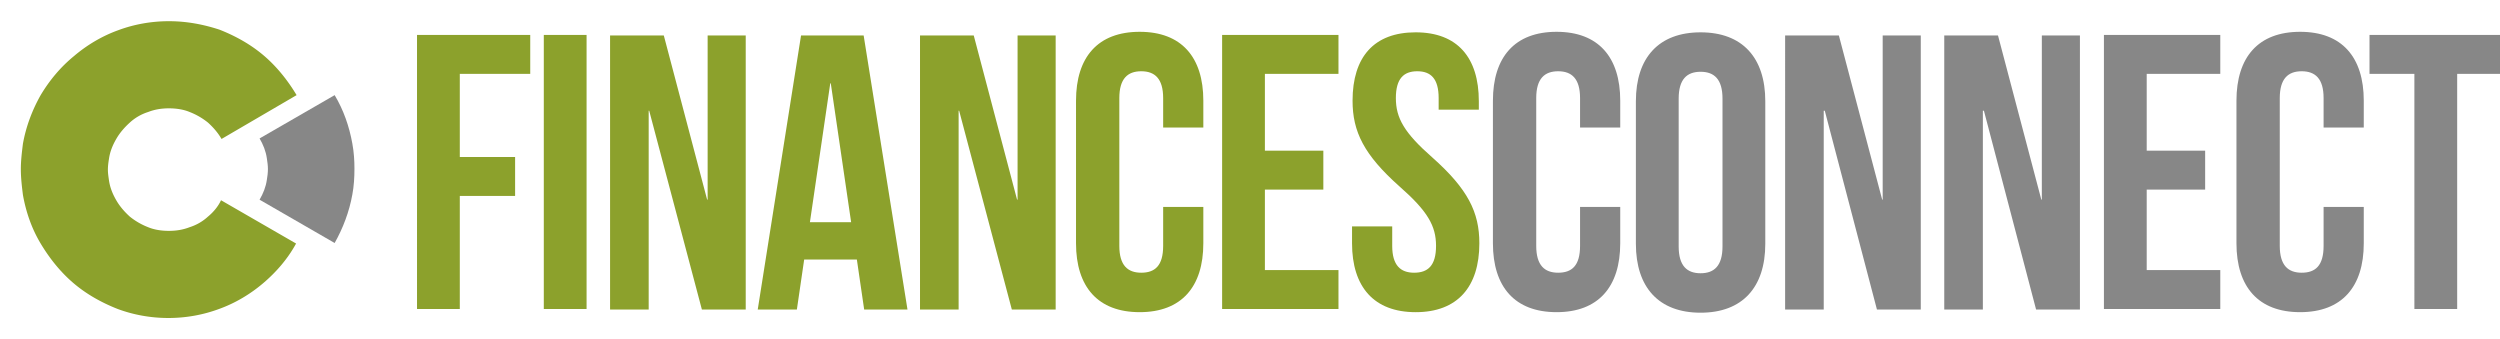
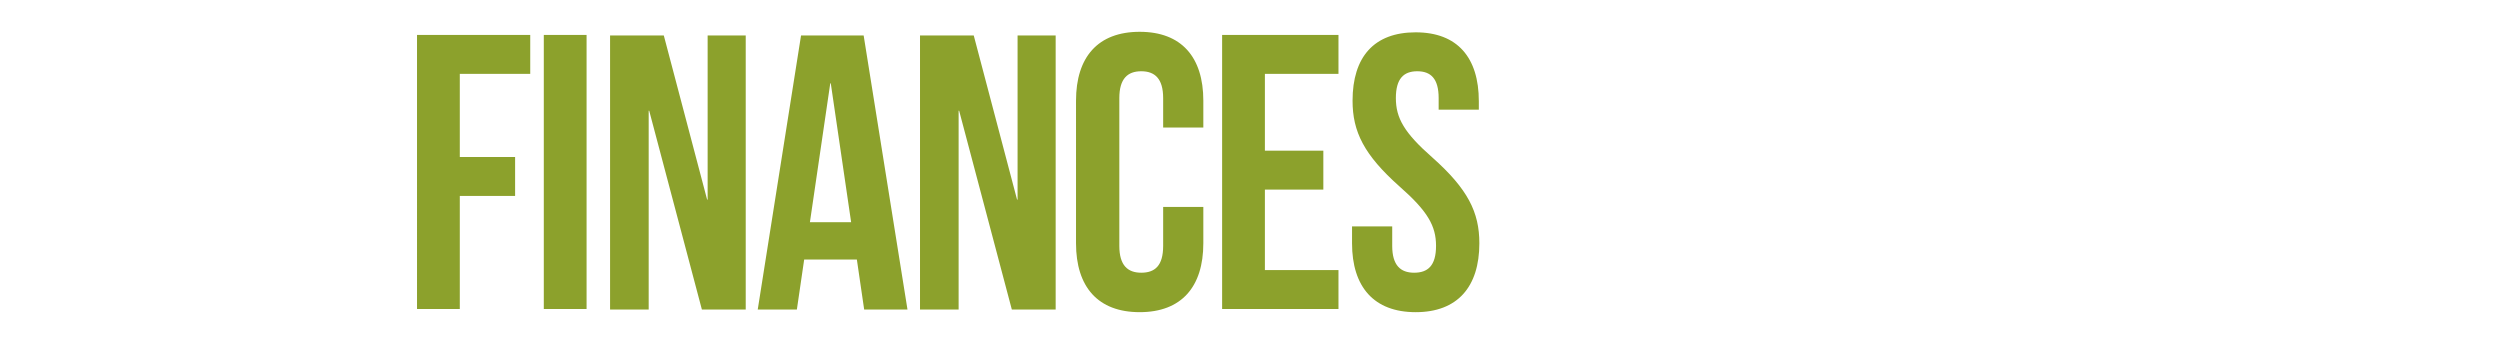
<svg xmlns="http://www.w3.org/2000/svg" width="398" height="54" fill="none">
  <g clip-path="url(#a)">
-     <path d="M33.11 34.483a7.776 7.776 0 0 1-2.904 1.681c-1.078.42-2.157.589-3.319.589s-2.324-.169-3.32-.589a11.004 11.004 0 0 1-2.904-1.681c-.83-.757-1.577-1.598-2.157-2.607-.581-1.009-.996-2.018-1.162-3.195-.083-.588-.166-1.093-.166-1.681 0-.588.083-1.177.166-1.681.166-1.177.58-2.186 1.162-3.195.58-1.01 1.327-1.85 2.157-2.607a7.778 7.778 0 0 1 2.905-1.681c1.078-.42 2.157-.589 3.319-.589s2.323.169 3.32.589a11.005 11.005 0 0 1 2.904 1.681c.83.757 1.577 1.598 2.157 2.607l11.95-6.978c-1.41-2.355-3.153-4.54-5.228-6.306-2.075-1.766-4.481-3.11-7.053-4.12-2.573-.84-5.228-1.345-8.05-1.345-2.822 0-5.56.504-8.05 1.43-2.572.924-4.979 2.353-7.053 4.119-2.158 1.766-3.9 3.867-5.311 6.222-1.328 2.354-2.324 4.96-2.822 7.734-.166 1.346-.332 2.69-.332 4.036 0 1.43.166 2.774.332 4.12.498 2.774 1.411 5.38 2.822 7.734 1.41 2.355 3.153 4.54 5.228 6.306 2.074 1.766 4.481 3.11 7.053 4.12 2.49.925 5.229 1.429 8.05 1.429 2.822 0 5.56-.505 8.05-1.43 2.572-.924 4.979-2.353 7.053-4.119 2.075-1.766 3.9-3.867 5.228-6.306l-11.95-6.894c-.415.925-1.161 1.85-2.074 2.607Z" fill="#8CA12C" />
-     <path d="M56.097 22.88c-.497-2.774-1.41-5.38-2.82-7.734l-11.95 6.894c.58 1.009.995 2.017 1.161 3.195.083.588.166 1.092.166 1.681 0 .588-.083 1.177-.166 1.681-.166 1.177-.58 2.186-1.162 3.195l11.95 6.894c1.328-2.354 2.324-4.96 2.821-7.734.25-1.346.332-2.69.332-4.12 0-1.261-.083-2.606-.332-3.952Z" fill="#878787" />
    <path d="M73.199 24.993h8.805v6.197H73.2v18.005h-6.811V5.565h18.025v6.197H73.2v13.231ZM86.573 5.565h6.81v43.63h-6.81V5.565ZM103.353 17.624h-.083v31.655h-6.147V5.649h8.555l6.895 26.127h.083V5.65h6.064v43.63h-6.978l-8.389-31.655ZM144.471 49.279h-6.895l-1.163-7.956h-8.389l-1.163 7.956h-6.23l6.894-43.63h9.968l6.978 43.63Zm-15.534-13.902h6.563l-3.24-22.108h-.083l-3.24 22.108ZM152.695 17.624h-.083v31.655h-6.147V5.649h8.556l6.894 26.127h.083V5.65h6.064v43.63h-6.977l-8.39-31.655ZM191.57 32.949v5.778c0 6.95-3.489 10.97-10.134 10.97-6.645 0-10.134-4.02-10.134-10.97V16.033c0-6.95 3.489-10.97 10.134-10.97 6.645 0 10.134 4.02 10.134 10.97v4.27h-6.396v-4.689c0-3.098-1.329-4.27-3.489-4.27s-3.489 1.172-3.489 4.27v23.532c0 3.098 1.329 4.27 3.489 4.27s3.489-1.088 3.489-4.27v-6.197h6.396ZM201.372 23.988h9.304v6.197h-9.304v12.813h11.713v6.197h-18.524V5.565h18.524v6.197h-11.713v12.226ZM225.379 5.147c6.645 0 10.051 4.02 10.051 10.97v1.34h-6.396v-1.842c0-3.099-1.246-4.271-3.406-4.271s-3.406 1.172-3.406 4.27c0 3.183 1.329 5.528 5.815 9.464 5.649 5.024 7.476 8.709 7.476 13.65 0 6.95-3.489 10.97-10.134 10.97-6.646 0-10.134-4.02-10.134-10.97v-2.68h6.396v3.099c0 3.098 1.329 4.27 3.489 4.27 2.159 0 3.488-1.088 3.488-4.27 0-3.183-1.329-5.527-5.814-9.463-5.649-5.025-7.476-8.71-7.476-13.65 0-6.951 3.405-10.887 10.051-10.887Z" fill="#8CA12C" />
-     <path d="M257.941 32.949v5.778c0 6.95-3.489 10.97-10.134 10.97-6.645 0-10.134-4.02-10.134-10.97V16.033c0-6.95 3.489-10.97 10.134-10.97 6.645 0 10.134 4.02 10.134 10.97v4.27h-6.396v-4.689c0-3.098-1.329-4.27-3.489-4.27s-3.489 1.172-3.489 4.27v23.532c0 3.098 1.329 4.27 3.489 4.27s3.489-1.088 3.489-4.27v-6.197h6.396ZM260.433 16.117c0-6.95 3.655-10.97 10.301-10.97 6.645 0 10.3 4.02 10.3 10.97v22.695c0 6.95-3.655 10.97-10.3 10.97-6.646 0-10.301-4.02-10.301-10.97V16.117Zm6.812 23.113c0 3.099 1.329 4.271 3.489 4.271 2.159 0 3.488-1.172 3.488-4.27V15.697c0-3.098-1.329-4.27-3.488-4.27-2.16 0-3.489 1.172-3.489 4.27V39.23ZM290.504 17.624h-.166v31.655h-6.147V5.649h8.556l6.894 26.127h.083V5.65h6.064v43.63h-6.978l-8.306-31.655ZM315.839 17.624h-.166v31.655h-6.147V5.649h8.556l6.895 26.127h.083V5.65h6.064v43.63h-6.978l-8.307-31.655ZM341.756 23.988h9.304v6.197h-9.304v12.813h11.713v6.197h-18.524V5.565h18.524v6.197h-11.713v12.226ZM376.312 32.949v5.778c0 6.95-3.488 10.97-10.134 10.97-6.645 0-10.134-4.02-10.134-10.97V16.033c0-6.95 3.489-10.97 10.134-10.97 6.646 0 10.134 4.02 10.134 10.97v4.27h-6.396v-4.689c0-3.098-1.329-4.27-3.489-4.27-2.159 0-3.488 1.172-3.488 4.27v23.532c0 3.098 1.329 4.27 3.488 4.27 2.16 0 3.489-1.088 3.489-4.27v-6.197h6.396ZM377.309 5.565h21.016v6.197h-7.143v37.433h-6.812V11.762h-7.144V5.565h.083Z" fill="#878787" />
  </g>
  <defs>
    <clipPath id="a">
      <path fill="#fff" d="M0 0h398v54H0z" />
    </clipPath>
  </defs>
</svg>